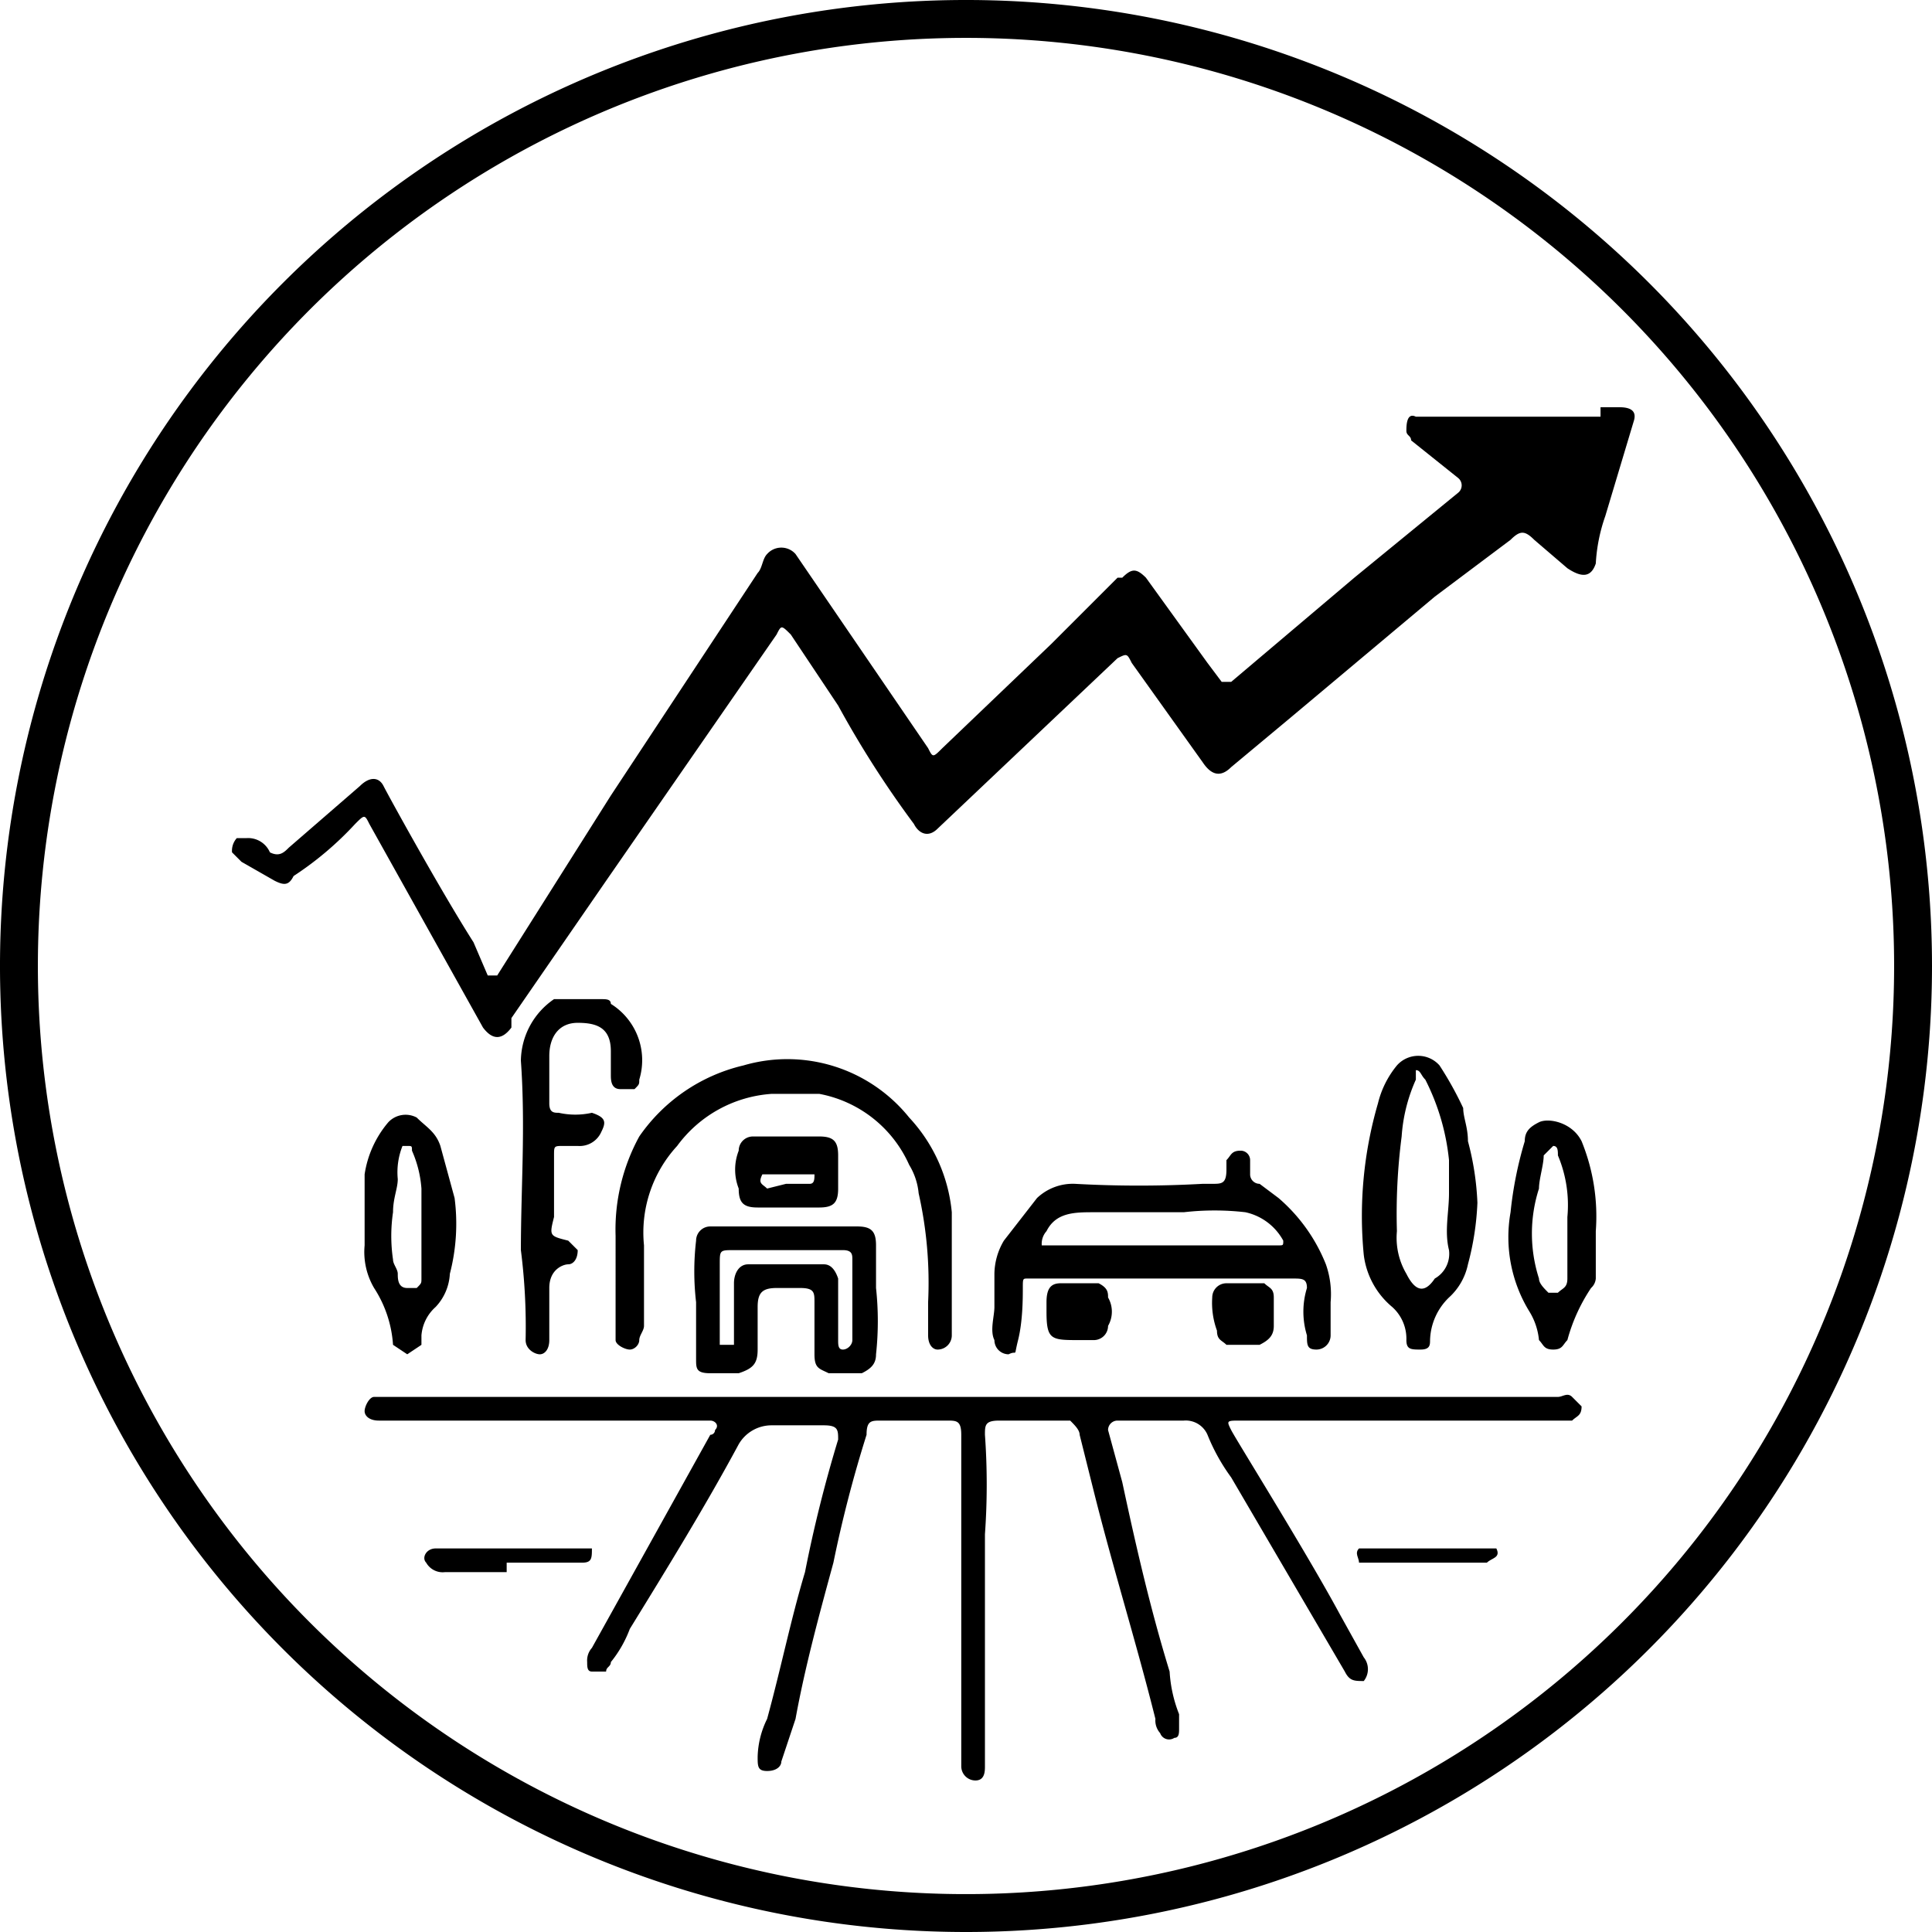
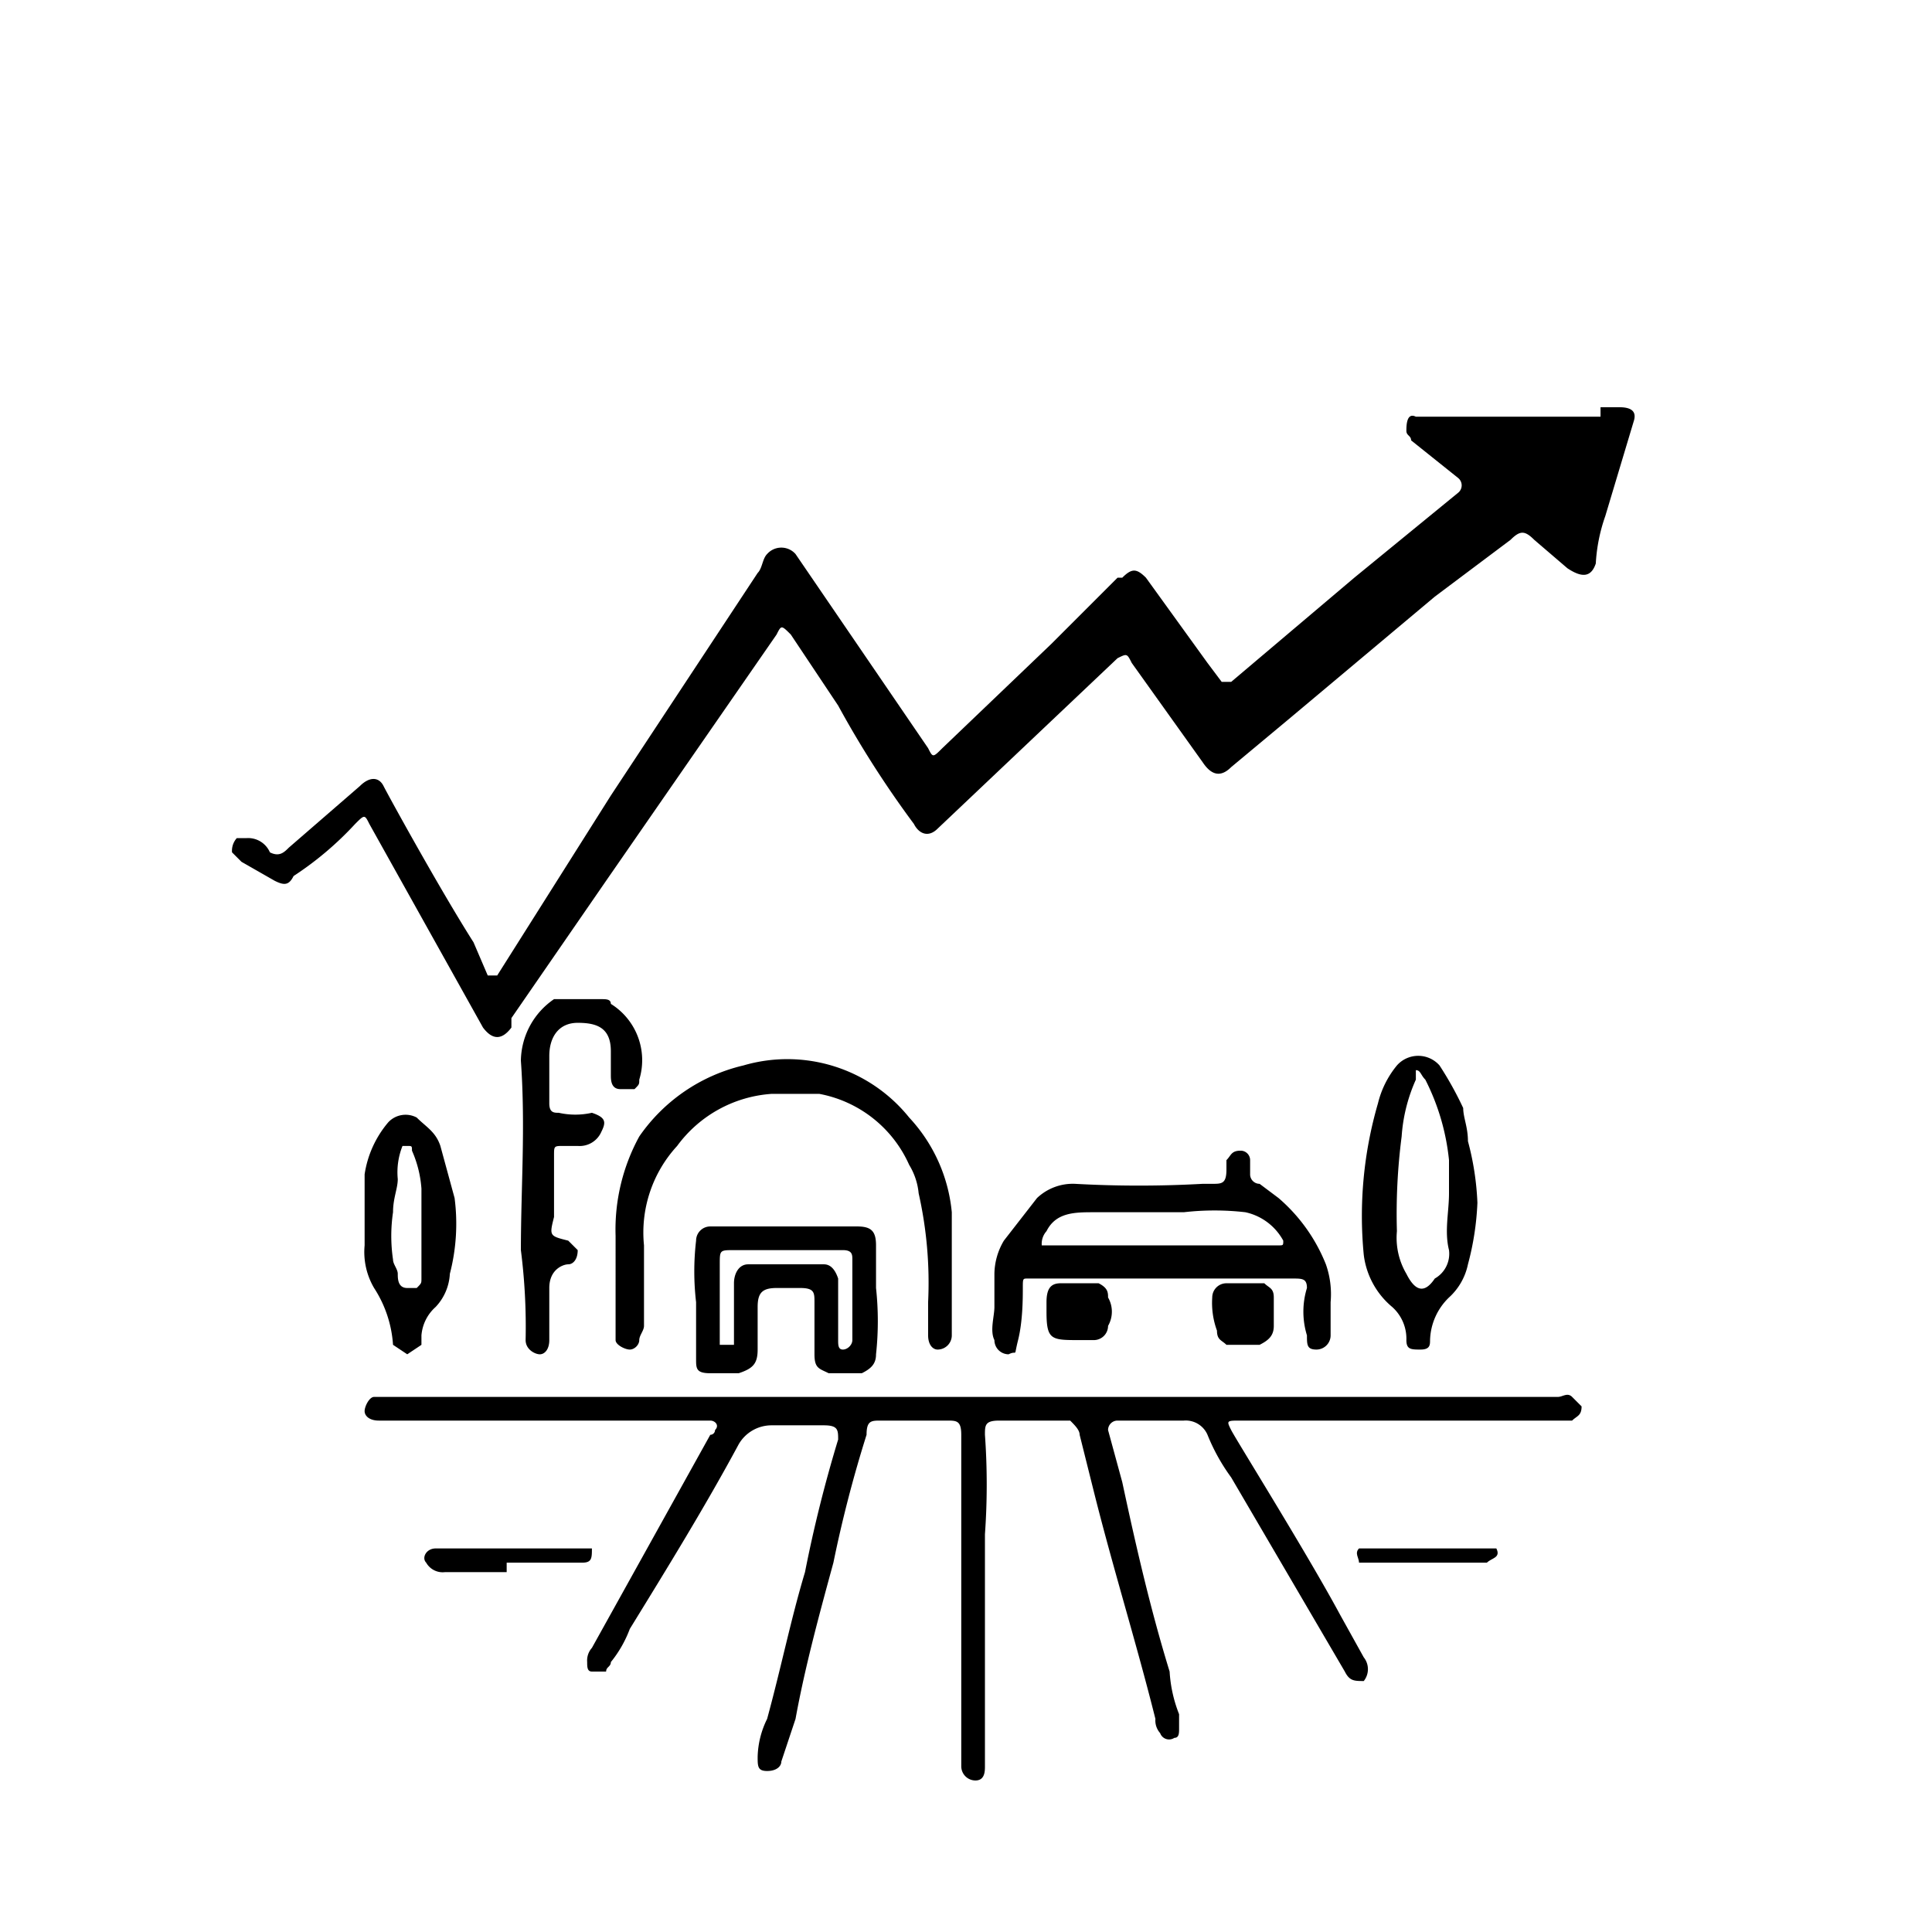
<svg xmlns="http://www.w3.org/2000/svg" viewBox="0 0 40.8 40.8">
  <g id="Camada_2" data-name="Camada 2">
    <g id="Camada_1-2" data-name="Camada 1">
      <path d="M33.8,8.6h.4q.4,0,.3.3l-.6,2a3.6,3.6,0,0,0-.2,1c-.1.3-.3.3-.6.1l-.7-.6c-.2-.2-.3-.2-.5,0l-1.6,1.2-3.1,2.6-1.2,1c-.2.2-.4.2-.6-.1L23.9,14c-.1-.2-.1-.2-.3-.1l-1.9,1.8-1.9,1.8c-.2.2-.4.1-.5-.1a21.3,21.3,0,0,1-1.6-2.5l-1-1.5c-.2-.2-.2-.2-.3,0l-3.6,5.2-2,2.9v.2q-.3.4-.6,0L7.8,17.4c-.1-.2-.1-.2-.3,0a6.9,6.9,0,0,1-1.3,1.1c-.1.2-.2.2-.4.1l-.7-.4L4.9,18a.4.4,0,0,1,.1-.3h.2a.5.5,0,0,1,.5.3c.2.1.3,0,.4-.1l1.5-1.3c.2-.2.4-.2.5,0s1.2,2.2,1.9,3.3l.3.7h.2l2.4-3.8L16,12.1c.1-.1.1-.3.2-.4a.4.4,0,0,1,.6,0l2.8,4.1c.1.2.1.2.3,0l2.3-2.2,1.4-1.4h.1c.2-.2.3-.2.5,0L25.5,14l.3.4H26l2.6-2.2,2.2-1.8a.2.2,0,0,0,0-.3l-1-.8c0-.1-.1-.1-.1-.2s0-.4.2-.3h3.9Z" />
      <path d="M20.6,29.5H32.9c.1,0,.2-.1.3,0l.2.2c0,.2-.1.2-.2.3h-7c-.3,0-.3,0-.2.2s1.6,2.6,2.3,3.9l.5.9a.4.4,0,0,1,0,.5c-.2,0-.3,0-.4-.2L26,31.2a4.1,4.1,0,0,1-.5-.9A.5.5,0,0,0,25,30H23.6a.2.2,0,0,0-.2.2l.3,1.1c.3,1.4.6,2.7,1,4a2.9,2.9,0,0,0,.2.9v.3c0,.1,0,.2-.1.2a.2.2,0,0,1-.3-.1.4.4,0,0,1-.1-.3c-.4-1.6-.9-3.2-1.3-4.8l-.3-1.2c0-.1-.1-.2-.2-.3H21.1c-.3,0-.3.1-.3.3a14.7,14.7,0,0,1,0,2.1v4.9h0c0,.1,0,.3-.2.3a.3.3,0,0,1-.3-.3V30.3c0-.3-.1-.3-.3-.3H18.6c-.2,0-.3,0-.3.3a26.8,26.8,0,0,0-.7,2.7c-.3,1.1-.6,2.2-.8,3.3l-.3.9c0,.1-.1.2-.3.2s-.2-.1-.2-.3a1.9,1.9,0,0,1,.2-.8c.3-1.1.5-2.1.8-3.1a28.6,28.6,0,0,1,.7-2.8h0c0-.2,0-.3-.3-.3H16.3a.8.8,0,0,0-.7.4c-.7,1.3-1.5,2.6-2.3,3.9a2.5,2.5,0,0,1-.4.7c0,.1-.1.1-.1.2h-.3c-.1,0-.1-.1-.1-.2a.4.4,0,0,1,.1-.3L15,30.3a.1.1,0,0,0,.1-.1c.1-.1,0-.2-.1-.2H8c-.2,0-.3-.1-.3-.2s.1-.3.2-.3H20.6Z" />
      <path d="M21,27.6v-.7a1.4,1.4,0,0,1,.2-.7l.7-.9a1.1,1.1,0,0,1,.8-.3,24.3,24.3,0,0,0,2.7,0h.2c.2,0,.3,0,.3-.3v-.2c.1-.1.1-.2.3-.2a.2.2,0,0,1,.2.2v.3a.2.2,0,0,0,.2.2l.4.3a3.6,3.6,0,0,1,1,1.4,1.9,1.9,0,0,1,.1.8v.7a.3.3,0,0,1-.3.3c-.2,0-.2-.1-.2-.3a1.7,1.7,0,0,1,0-1c0-.2-.1-.2-.3-.2s-2.2,0-3.4,0H21.7c-.1,0-.1,0-.1.2s0,.7-.1,1.1,0,.2-.2.3a.3.3,0,0,1-.3-.3C20.9,28.1,21,27.8,21,27.6Zm3.5-1.3H27c.1,0,.1,0,.1-.1a1.2,1.2,0,0,0-.8-.6,5.7,5.7,0,0,0-1.3,0H23.1c-.4,0-.8,0-1,.4a.4.4,0,0,0-.1.3h2.5Z" />
      <path d="M19.6,27.5a8.6,8.6,0,0,0-.2-2.3,1.4,1.4,0,0,0-.2-.6,2.6,2.6,0,0,0-1.9-1.5h-1a2.7,2.7,0,0,0-2,1.1,2.7,2.7,0,0,0-.7,2.1V28c0,.1-.1.2-.1.3s-.1.2-.2.2-.3-.1-.3-.2V26.1a4.1,4.1,0,0,1,.5-2.1,3.7,3.7,0,0,1,2.2-1.5,3.3,3.3,0,0,1,3.5,1.1,3.4,3.4,0,0,1,.9,2v2.6a.3.3,0,0,1-.3.3c-.1,0-.2-.1-.2-.3Z" />
      <path d="M18.5,27.2a6.5,6.5,0,0,1,0,1.4c0,.2-.1.3-.3.4h-.7c-.2-.1-.3-.1-.3-.4V27.5c0-.2,0-.3-.3-.3h-.5c-.3,0-.4.1-.4.4v.9c0,.3-.1.4-.4.5H15c-.3,0-.3-.1-.3-.3V27.5a5.6,5.6,0,0,1,0-1.3.3.3,0,0,1,.3-.3h3.1c.3,0,.4.1.4.4Zm-1.9-.8H15.5c-.3,0-.3,0-.3.3v1.7h.3V27.1c0-.2.1-.4.3-.4h1.6q.2,0,.3.3v1.3c0,.1,0,.2.1.2s.2-.1.2-.2V26.6c0-.1,0-.2-.2-.2Z" />
      <path d="M31.2,25.4a5.9,5.9,0,0,1-.2,1.3,1.3,1.3,0,0,1-.4.7,1.3,1.3,0,0,0-.4.9c0,.1,0,.2-.2.2s-.3,0-.3-.2h0a.9.9,0,0,0-.3-.7,1.7,1.7,0,0,1-.6-1.1,8.5,8.5,0,0,1,.3-3.2,2,2,0,0,1,.4-.8.6.6,0,0,1,.9,0,7.3,7.3,0,0,1,.5.9c0,.2.1.4.1.7A5.9,5.9,0,0,1,31.2,25.4Zm-.6-.2v-.7a4.8,4.8,0,0,0-.5-1.7c-.1-.1-.1-.2-.2-.2v.2a3.5,3.5,0,0,0-.3,1.2,12.7,12.7,0,0,0-.1,2,1.5,1.5,0,0,0,.2.9c.2.4.4.4.6.1a.6.6,0,0,0,.3-.6C30.5,26,30.6,25.6,30.6,25.2Z" />
      <path d="M11,26.4c0-1.3.1-2.6,0-4a1.6,1.6,0,0,1,.7-1.3h1c.1,0,.2,0,.2.1a1.4,1.4,0,0,1,.6,1.6c0,.1,0,.1-.1.2h-.3c-.2,0-.2-.2-.2-.3v-.5c0-.5-.3-.6-.7-.6s-.6.3-.6.7v1c0,.2.1.2.2.2a1.6,1.6,0,0,0,.7,0c.3.1.3.2.2.4a.5.5,0,0,1-.5.3h-.3c-.2,0-.2,0-.2.2v1.3c-.1.4-.1.4.3.5l.2.2c0,.2-.1.3-.2.3s-.4.1-.4.5v1.1c0,.2-.1.3-.2.3s-.3-.1-.3-.3A12.8,12.8,0,0,0,11,26.4Z" />
      <path d="M7.7,25.9V24.8a2.2,2.2,0,0,1,.5-1.1.5.5,0,0,1,.6-.1c.2.2.4.3.5.6l.3,1.1a4.2,4.2,0,0,1-.1,1.6,1.1,1.1,0,0,1-.3.7.9.9,0,0,0-.3.6v.2l-.3.2-.3-.2a2.5,2.5,0,0,0-.4-1.2,1.5,1.5,0,0,1-.2-.9v-.4Zm1.2.5V25.1a2.4,2.4,0,0,0-.2-.8c0-.1,0-.1-.1-.1H8.5a1.5,1.5,0,0,0-.1.7c0,.2-.1.4-.1.7a3.4,3.4,0,0,0,0,1c0,.1.1.2.1.3s0,.3.2.3h.2c.1-.1.1-.1.1-.2Z" />
-       <path d="M33.7,26v1a.3.3,0,0,1-.1.2,3.7,3.7,0,0,0-.5,1.1c-.1.1-.1.2-.3.2s-.2-.1-.3-.2a1.4,1.4,0,0,0-.2-.6,3,3,0,0,1-.4-2.1,8,8,0,0,1,.3-1.5c0-.2.1-.3.3-.4s.7,0,.9.4A4.2,4.2,0,0,1,33.7,26Zm-.6-.3a2.7,2.7,0,0,0-.2-1.3c0-.1,0-.2-.1-.2l-.2.2c0,.2-.1.5-.1.7a3.1,3.1,0,0,0,0,1.9c0,.1.1.2.2.3h.2c.1-.1.2-.1.2-.3Z" />
-       <path d="M16.6,25.5H16c-.3,0-.4-.1-.4-.4a1.1,1.1,0,0,1,0-.8.3.3,0,0,1,.3-.3h1.4c.3,0,.4.1.4.4v.7c0,.3-.1.4-.4.4Zm0-.5h.5c.1,0,.1-.1.1-.2H16.1c-.1.2,0,.2.1.3Z" />
      <path d="M10.7,33.2H9.4A.4.4,0,0,1,9,33c-.1-.1,0-.3.2-.3h3.3c0,.2,0,.3-.2.3H10.7Z" />
      <path d="M22.8,28.3c-.6,0-.7,0-.7-.6v-.2c0-.3.1-.4.3-.4h.8c.2.1.2.2.2.3a.6.6,0,0,1,0,.6.3.3,0,0,1-.3.3Z" />
      <path d="M26.9,27.7V28c0,.2-.1.3-.3.4h-.7c-.1-.1-.2-.1-.2-.3a1.7,1.7,0,0,1-.1-.7.3.3,0,0,1,.3-.3h.8c.1.1.2.1.2.3Z" />
      <path d="M30.1,32.7h1.5c.1.2-.1.2-.2.3H28.7c0-.1-.1-.2,0-.3h1.4Z" />
-       <path class="borda" d="M20.4,40.8A20.4,20.4,0,1,1,40.8,20.4,20.4,20.4,0,0,1,20.4,40.8Zm0-40A19.6,19.6,0,1,0,40,20.4,19.6,19.6,0,0,0,20.4.8Z" />
    </g>
  </g>
</svg>